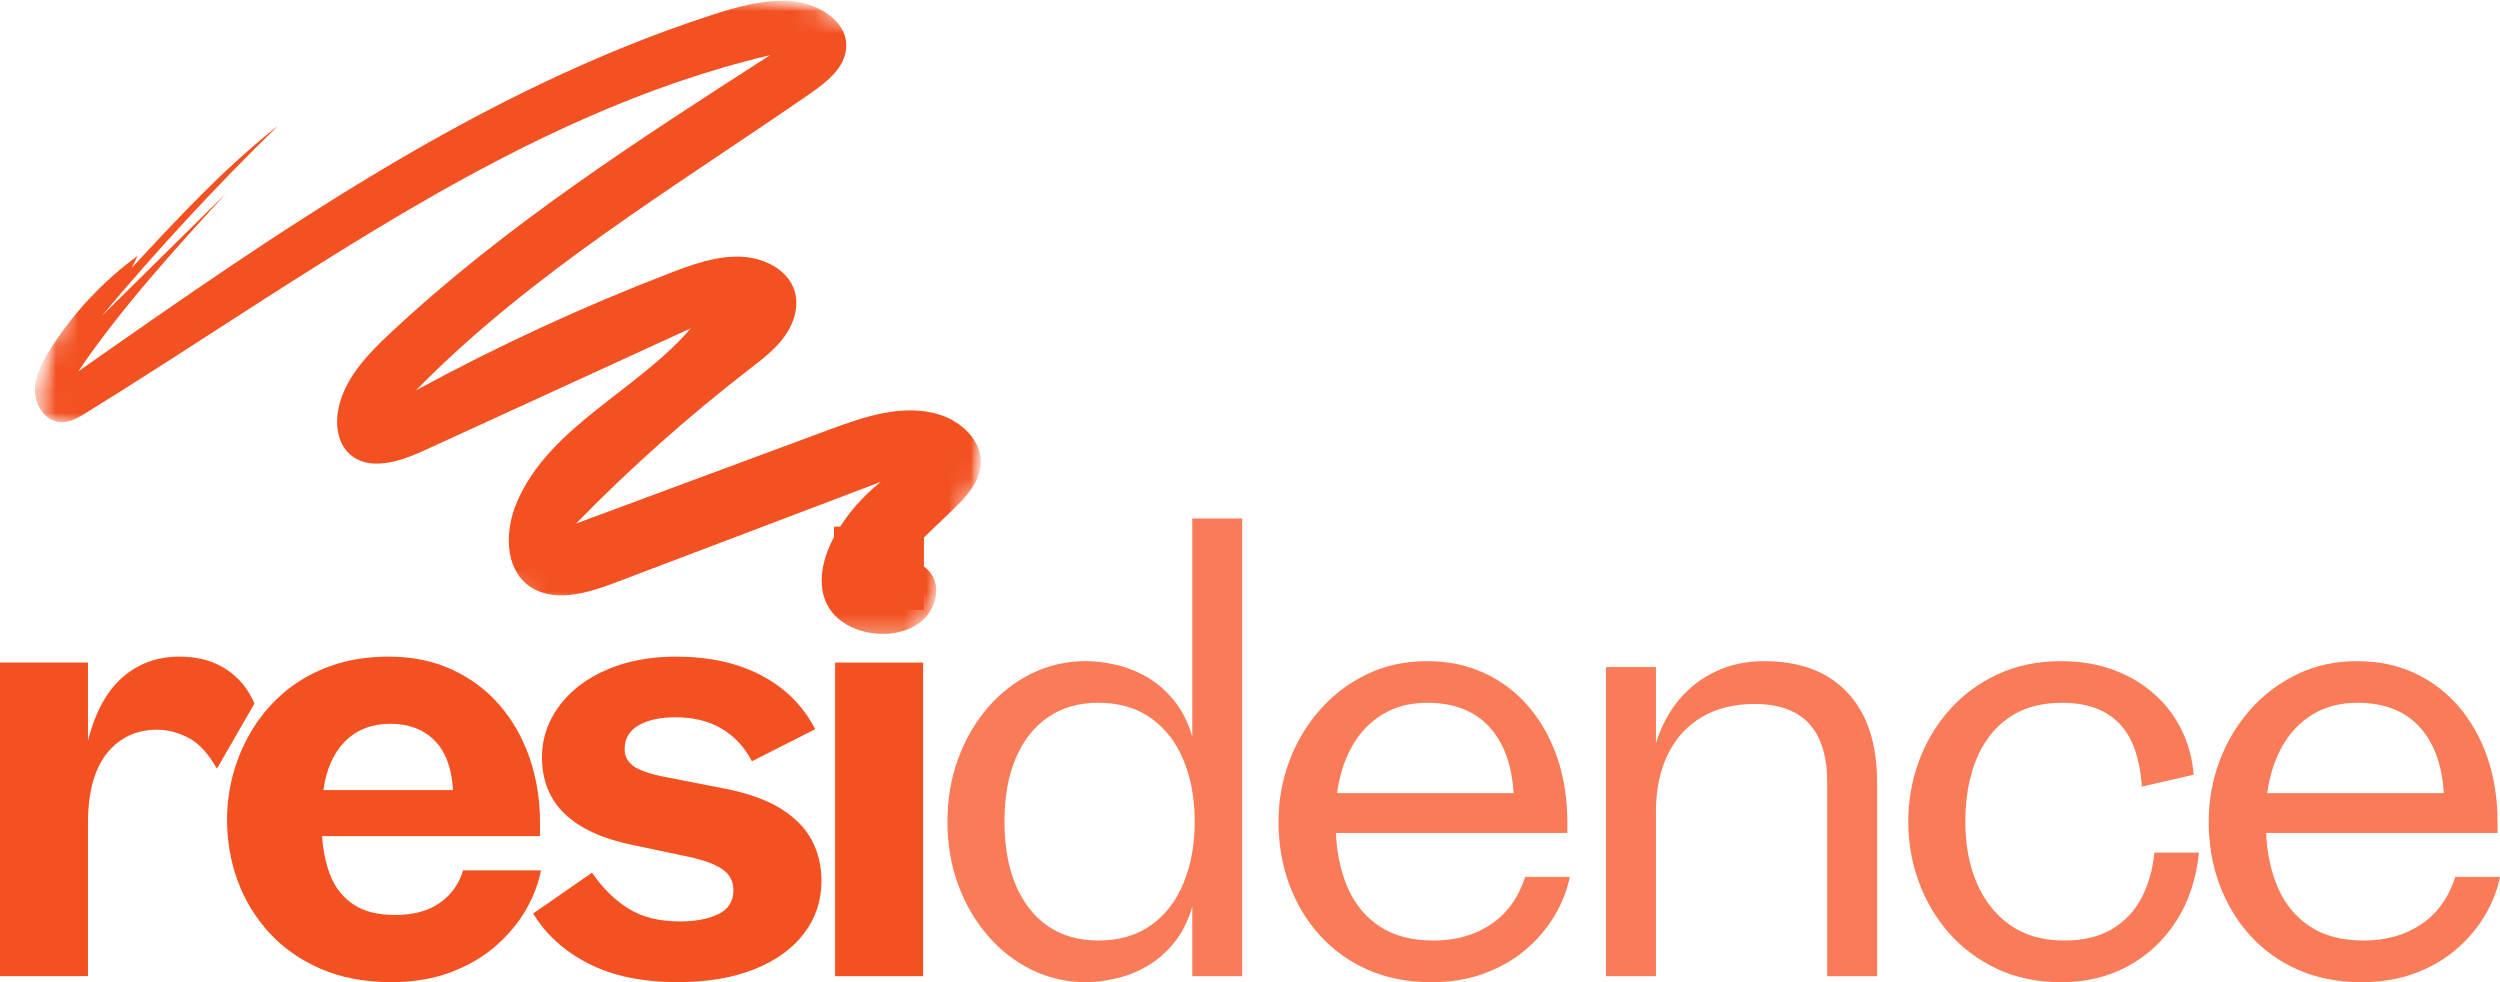
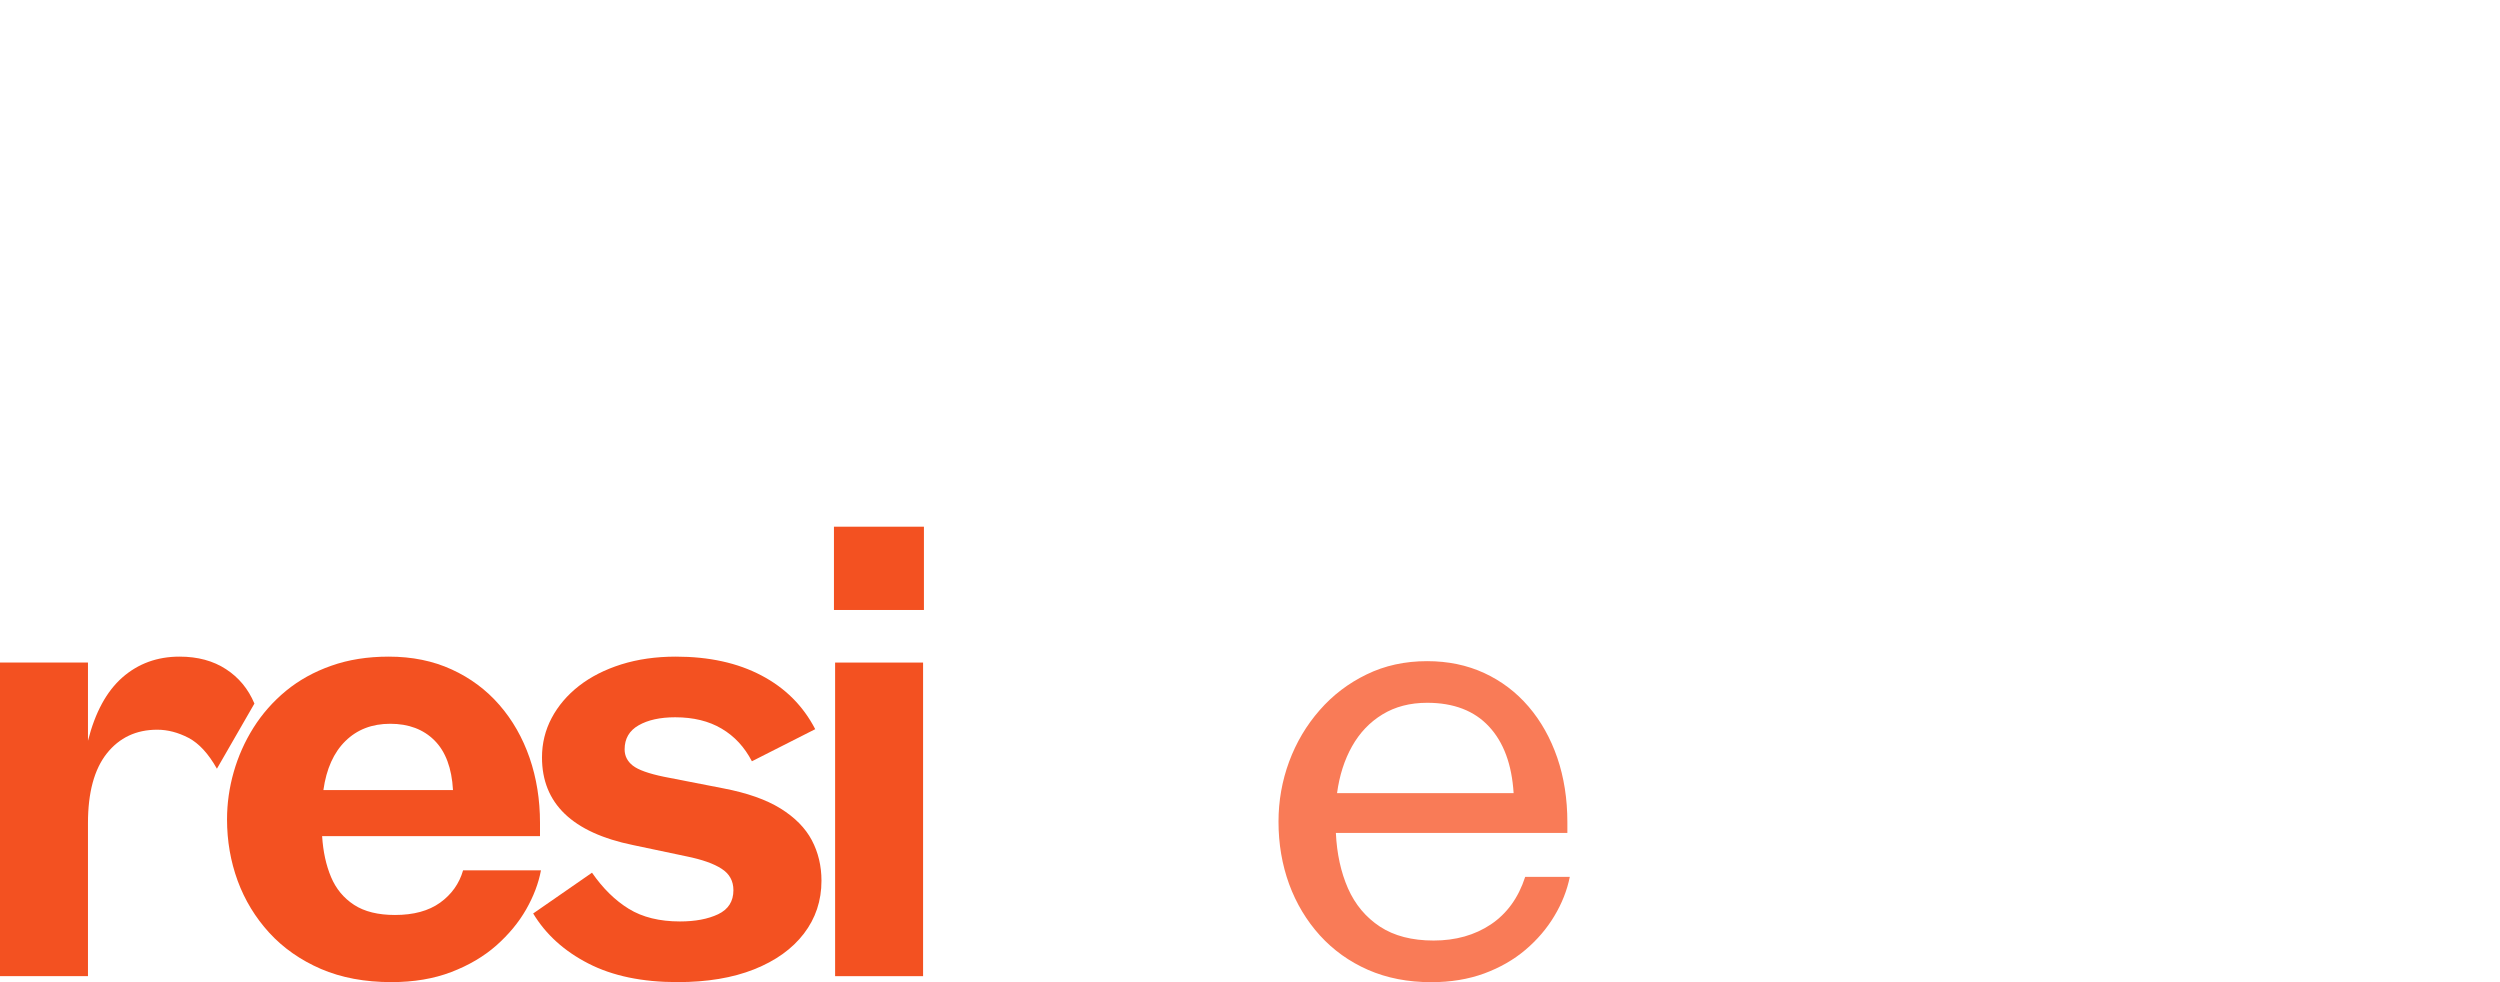
<svg xmlns="http://www.w3.org/2000/svg" width="112" height="44" viewBox="0 0 112 44" fill="none">
  <path d="M0 43.732V29.683H3.941V33.186C4.261 31.918 4.775 30.972 5.483 30.349C6.193 29.728 7.046 29.417 8.043 29.417C8.858 29.417 9.552 29.605 10.123 29.978C10.696 30.349 11.122 30.863 11.398 31.52L9.718 34.438C9.338 33.762 8.914 33.303 8.448 33.057C7.981 32.814 7.512 32.691 7.044 32.691C6.101 32.691 5.347 33.047 4.783 33.757C4.221 34.469 3.941 35.507 3.941 36.874V43.732H0Z" fill="#F35121" />
  <path d="M17.534 43.999C16.344 43.999 15.292 43.801 14.379 43.409C13.465 43.013 12.694 42.474 12.066 41.791C11.44 41.105 10.967 40.328 10.647 39.459C10.33 38.59 10.171 37.674 10.171 36.712C10.171 35.996 10.271 35.287 10.471 34.585C10.671 33.884 10.966 33.223 11.356 32.601C11.747 31.98 12.232 31.429 12.813 30.949C13.396 30.471 14.072 30.096 14.84 29.826C15.608 29.553 16.465 29.417 17.415 29.417C18.462 29.417 19.402 29.609 20.237 29.992C21.071 30.373 21.784 30.904 22.374 31.582C22.964 32.261 23.414 33.051 23.726 33.952C24.036 34.854 24.192 35.822 24.192 36.86V37.46H14.431C14.475 38.152 14.608 38.763 14.831 39.292C15.052 39.819 15.397 40.234 15.864 40.539C16.33 40.841 16.94 40.991 17.696 40.991C18.53 40.991 19.204 40.808 19.718 40.439C20.232 40.068 20.575 39.586 20.746 38.992H24.235C24.127 39.57 23.907 40.152 23.573 40.739C23.24 41.323 22.794 41.862 22.236 42.357C21.677 42.849 21.005 43.246 20.218 43.547C19.434 43.848 18.539 43.999 17.534 43.999ZM14.488 35.394H20.294C20.24 34.411 19.963 33.67 19.466 33.172C18.968 32.674 18.306 32.425 17.482 32.425C16.665 32.425 15.997 32.684 15.473 33.2C14.95 33.714 14.621 34.446 14.488 35.394Z" fill="#F35121" />
  <path d="M30.354 43.999C28.773 43.999 27.442 43.722 26.361 43.166C25.278 42.611 24.453 41.864 23.886 40.924L26.522 39.097C27.008 39.799 27.556 40.338 28.169 40.715C28.784 41.093 29.549 41.281 30.463 41.281C31.145 41.281 31.715 41.174 32.172 40.958C32.629 40.739 32.857 40.381 32.857 39.882C32.857 39.467 32.681 39.147 32.329 38.921C31.979 38.692 31.454 38.507 30.753 38.364L28.359 37.859C25.64 37.301 24.281 35.993 24.281 33.933C24.281 33.303 24.425 32.714 24.714 32.167C25.002 31.623 25.41 31.143 25.937 30.73C26.466 30.319 27.099 29.996 27.836 29.764C28.575 29.533 29.389 29.417 30.277 29.417C31.768 29.417 33.045 29.698 34.109 30.259C35.175 30.818 35.979 31.62 36.522 32.667L33.685 34.105C33.354 33.467 32.902 32.98 32.329 32.643C31.758 32.304 31.064 32.134 30.249 32.134C29.573 32.134 29.026 32.255 28.607 32.496C28.191 32.734 27.983 33.093 27.983 33.572C27.983 33.864 28.105 34.107 28.35 34.3C28.594 34.49 29.059 34.657 29.744 34.799L32.405 35.318C33.471 35.522 34.325 35.822 34.97 36.222C35.614 36.622 36.08 37.096 36.369 37.641C36.657 38.187 36.802 38.792 36.802 39.459C36.802 40.353 36.538 41.143 36.012 41.829C35.489 42.512 34.744 43.045 33.78 43.428C32.819 43.809 31.677 43.999 30.354 43.999Z" fill="#F35121" />
  <path d="M37.413 43.732V29.683H41.354V43.732H37.413ZM37.361 27.327V23.596H41.392V27.327H37.361Z" fill="#F35121" />
-   <path d="M48.651 44.001C47.787 44.001 46.978 43.816 46.224 43.449C45.472 43.081 44.813 42.568 44.249 41.911C43.683 41.255 43.241 40.492 42.921 39.622C42.603 38.75 42.445 37.812 42.445 36.809C42.445 35.808 42.603 34.871 42.921 34.002C43.241 33.13 43.683 32.364 44.249 31.708C44.813 31.051 45.472 30.539 46.224 30.171C46.978 29.803 47.787 29.618 48.651 29.618C49.066 29.618 49.509 29.673 49.979 29.78C50.451 29.885 50.911 30.065 51.359 30.318C51.806 30.573 52.212 30.92 52.577 31.36C52.941 31.798 53.221 32.345 53.415 33.002V23.227H55.652V43.734H53.415V40.617C53.221 41.274 52.941 41.823 52.577 42.264C52.212 42.701 51.806 43.048 51.359 43.301C50.911 43.556 50.451 43.734 49.979 43.839C49.509 43.946 49.066 44.001 48.651 44.001ZM45.001 36.809C45.001 37.911 45.168 38.859 45.505 39.656C45.844 40.449 46.326 41.062 46.952 41.493C47.577 41.921 48.328 42.135 49.208 42.135C50.141 42.135 50.928 41.905 51.573 41.445C52.217 40.982 52.702 40.349 53.029 39.546C53.359 38.744 53.524 37.832 53.524 36.809C53.524 35.789 53.359 34.876 53.029 34.073C52.702 33.271 52.217 32.639 51.573 32.179C50.928 31.716 50.141 31.484 49.208 31.484C48.328 31.484 47.577 31.701 46.952 32.131C46.326 32.56 45.844 33.172 45.505 33.968C45.168 34.762 45.001 35.709 45.001 36.809Z" fill="#F97B57" />
  <path d="M64.121 44.002C63.074 44.002 62.129 43.817 61.289 43.45C60.452 43.082 59.733 42.568 59.133 41.908C58.534 41.245 58.073 40.479 57.753 39.609C57.436 38.737 57.277 37.804 57.277 36.811C57.277 35.878 57.436 34.982 57.753 34.122C58.073 33.259 58.529 32.492 59.119 31.818C59.709 31.142 60.41 30.608 61.223 30.215C62.034 29.818 62.938 29.62 63.935 29.62C64.874 29.62 65.727 29.798 66.496 30.153C67.263 30.508 67.925 31.009 68.481 31.657C69.035 32.304 69.463 33.068 69.766 33.946C70.067 34.825 70.218 35.79 70.218 36.839V37.315H59.847C59.891 38.248 60.072 39.076 60.39 39.8C60.71 40.523 61.187 41.094 61.822 41.513C62.457 41.929 63.257 42.136 64.226 42.136C65.212 42.136 66.068 41.896 66.791 41.413C67.514 40.927 68.026 40.218 68.328 39.285H70.327C70.204 39.892 69.972 40.478 69.632 41.042C69.296 41.603 68.866 42.106 68.343 42.55C67.819 42.995 67.202 43.349 66.491 43.612C65.78 43.871 64.99 44.002 64.121 44.002ZM59.9 35.531H67.81C67.73 34.245 67.362 33.251 66.705 32.547C66.049 31.84 65.125 31.485 63.935 31.485C63.17 31.485 62.504 31.659 61.937 32.004C61.368 32.35 60.913 32.827 60.571 33.436C60.23 34.043 60.007 34.74 59.9 35.531Z" fill="#F97B57" />
-   <path d="M81.858 35.055C81.858 32.711 80.774 31.538 78.607 31.538C77.694 31.538 76.905 31.733 76.242 32.123C75.582 32.513 75.074 33.07 74.719 33.793C74.363 34.517 74.186 35.382 74.186 36.387V43.735H71.949V29.886H74.186V33.294C74.424 32.532 74.773 31.879 75.233 31.333C75.696 30.788 76.249 30.366 76.894 30.067C77.538 29.77 78.251 29.62 79.031 29.62C80.649 29.62 81.897 30.093 82.776 31.038C83.655 31.984 84.095 33.322 84.095 35.055V43.735H81.858V35.055Z" fill="#F97B57" />
-   <path d="M95.956 35.24C95.867 33.943 95.523 32.993 94.923 32.389C94.323 31.787 93.477 31.485 92.386 31.485C91.408 31.485 90.598 31.717 89.954 32.18C89.313 32.641 88.834 33.272 88.517 34.074C88.203 34.877 88.046 35.79 88.046 36.811C88.046 37.833 88.215 38.745 88.555 39.547C88.898 40.35 89.398 40.983 90.054 41.446C90.713 41.907 91.518 42.136 92.467 42.136C93.326 42.136 94.043 41.967 94.614 41.627C95.187 41.284 95.63 40.817 95.942 40.223C96.252 39.627 96.444 38.951 96.517 38.196H98.511C98.397 39.36 98.062 40.378 97.507 41.246C96.952 42.116 96.23 42.793 95.342 43.278C94.457 43.76 93.454 44.002 92.334 44.002C91.278 44.002 90.327 43.804 89.483 43.412C88.638 43.016 87.919 42.481 87.323 41.808C86.729 41.132 86.275 40.365 85.961 39.504C85.647 38.642 85.49 37.743 85.49 36.811C85.49 35.878 85.647 34.982 85.961 34.122C86.275 33.259 86.729 32.492 87.323 31.818C87.919 31.142 88.638 30.608 89.483 30.215C90.327 29.818 91.278 29.62 92.334 29.62C93.203 29.62 93.988 29.752 94.69 30.015C95.391 30.275 96.001 30.638 96.522 31.104C97.042 31.571 97.45 32.111 97.745 32.723C98.043 33.335 98.219 33.997 98.274 34.707L95.956 35.24Z" fill="#F97B57" />
-   <path d="M105.794 44.002C104.747 44.002 103.802 43.817 102.962 43.45C102.125 43.082 101.406 42.568 100.806 41.908C100.207 41.245 99.746 40.479 99.426 39.609C99.108 38.737 98.95 37.804 98.95 36.811C98.95 35.878 99.108 34.982 99.426 34.122C99.746 33.259 100.202 32.492 100.792 31.818C101.382 31.142 102.083 30.608 102.896 30.215C103.707 29.818 104.611 29.62 105.608 29.62C106.547 29.62 107.4 29.798 108.169 30.153C108.936 30.508 109.598 31.009 110.153 31.657C110.708 32.304 111.136 33.068 111.438 33.946C111.739 34.825 111.891 35.79 111.891 36.839V37.315H101.52C101.564 38.248 101.745 39.076 102.063 39.8C102.383 40.523 102.86 41.094 103.495 41.513C104.129 41.929 104.93 42.136 105.899 42.136C106.885 42.136 107.741 41.896 108.464 41.413C109.187 40.927 109.699 40.218 110.001 39.285H112C111.876 39.892 111.644 40.478 111.305 41.042C110.968 41.603 110.539 42.106 110.015 42.55C109.492 42.995 108.874 43.349 108.164 43.612C107.453 43.871 106.663 44.002 105.794 44.002ZM101.573 35.531H109.482C109.403 34.245 109.035 33.251 108.378 32.547C107.721 31.84 106.798 31.485 105.608 31.485C104.843 31.485 104.177 31.659 103.61 32.004C103.041 32.35 102.586 32.827 102.244 33.436C101.903 34.043 101.68 34.74 101.573 35.531Z" fill="#F97B57" />
  <mask id="mask0_787_9002" style="mask-type:luminance" maskUnits="userSpaceOnUse" x="1" y="-1" width="44" height="30">
-     <path d="M1.397 -0.001H44.04V28.63H1.397V-0.001Z" fill="white" />
-   </mask>
+     </mask>
  <g mask="url(#mask0_787_9002)">
    <mask id="mask1_787_9002" style="mask-type:luminance" maskUnits="userSpaceOnUse" x="0" y="-10" width="51" height="43">
      <path d="M11.258 -9.301L50.098 5.126L39.756 32.968L0.917 18.542L11.258 -9.301Z" fill="white" />
    </mask>
    <g mask="url(#mask1_787_9002)">
      <mask id="mask2_787_9002" style="mask-type:luminance" maskUnits="userSpaceOnUse" x="0" y="-10" width="51" height="43">
        <path d="M11.257 -9.302L50.098 5.124L39.756 32.967L0.917 18.541L11.257 -9.302Z" fill="white" />
      </mask>
      <g mask="url(#mask2_787_9002)">
        <path d="M33.228 11.502C34.228 11.55 35.298 12.073 35.595 13.028C35.809 13.719 35.571 14.485 35.149 15.071C34.727 15.657 34.14 16.101 33.568 16.542C30.825 18.662 28.229 20.974 25.806 23.455C29.576 22.057 33.345 20.66 37.114 19.262C38.709 18.67 40.447 18.073 42.074 18.57C43.062 18.873 43.987 19.73 43.942 20.765C43.905 21.62 43.244 22.3 42.627 22.893C41.809 23.678 40.992 24.462 40.175 25.248C40.787 24.925 41.619 25.326 41.859 25.976C42.099 26.625 41.812 27.393 41.28 27.837C40.748 28.279 40.021 28.434 39.33 28.39C38.476 28.336 37.597 27.962 37.143 27.237C36.503 26.215 36.878 24.855 37.498 23.821C38.01 22.967 38.678 22.206 39.46 21.588C35.484 23.096 31.51 24.604 27.535 26.113C26.267 26.593 24.724 27.041 23.651 26.21C22.587 25.387 22.627 23.733 23.158 22.496C24.617 19.088 28.536 17.519 30.95 14.706C26.961 16.535 22.971 18.363 18.982 20.192C17.906 20.685 16.515 21.136 15.651 20.329C15.134 19.846 15.021 19.052 15.153 18.356C15.414 16.973 16.456 15.885 17.484 14.924C22.625 10.113 28.581 6.278 34.502 2.47C23.225 5.135 13.714 12.413 3.852 18.498C3.501 18.715 3.119 18.938 2.707 18.913C2.049 18.874 1.58 18.184 1.565 17.525C1.55 16.866 1.873 16.25 2.223 15.691C3.254 14.049 4.599 12.606 6.165 11.465C6.077 11.645 5.988 11.825 5.899 12.005C7.974 9.768 10.059 7.521 12.456 5.631C9.681 8.342 7.042 11.189 4.552 14.162C6.41 12.33 8.267 10.498 10.125 8.664C7.789 11.218 5.445 13.782 3.501 16.643C12.41 10.394 21.491 4.059 31.84 0.688C32.976 0.318 34.152 -0.019 35.345 0.041C36.569 0.102 37.976 0.897 37.912 2.122C37.864 3.019 37.057 3.661 36.319 4.174C30.242 8.383 23.808 12.209 18.633 17.489C22.312 15.489 26.122 13.73 30.03 12.228C31.059 11.833 32.129 11.45 33.228 11.502Z" fill="#F35121" />
      </g>
    </g>
  </g>
</svg>